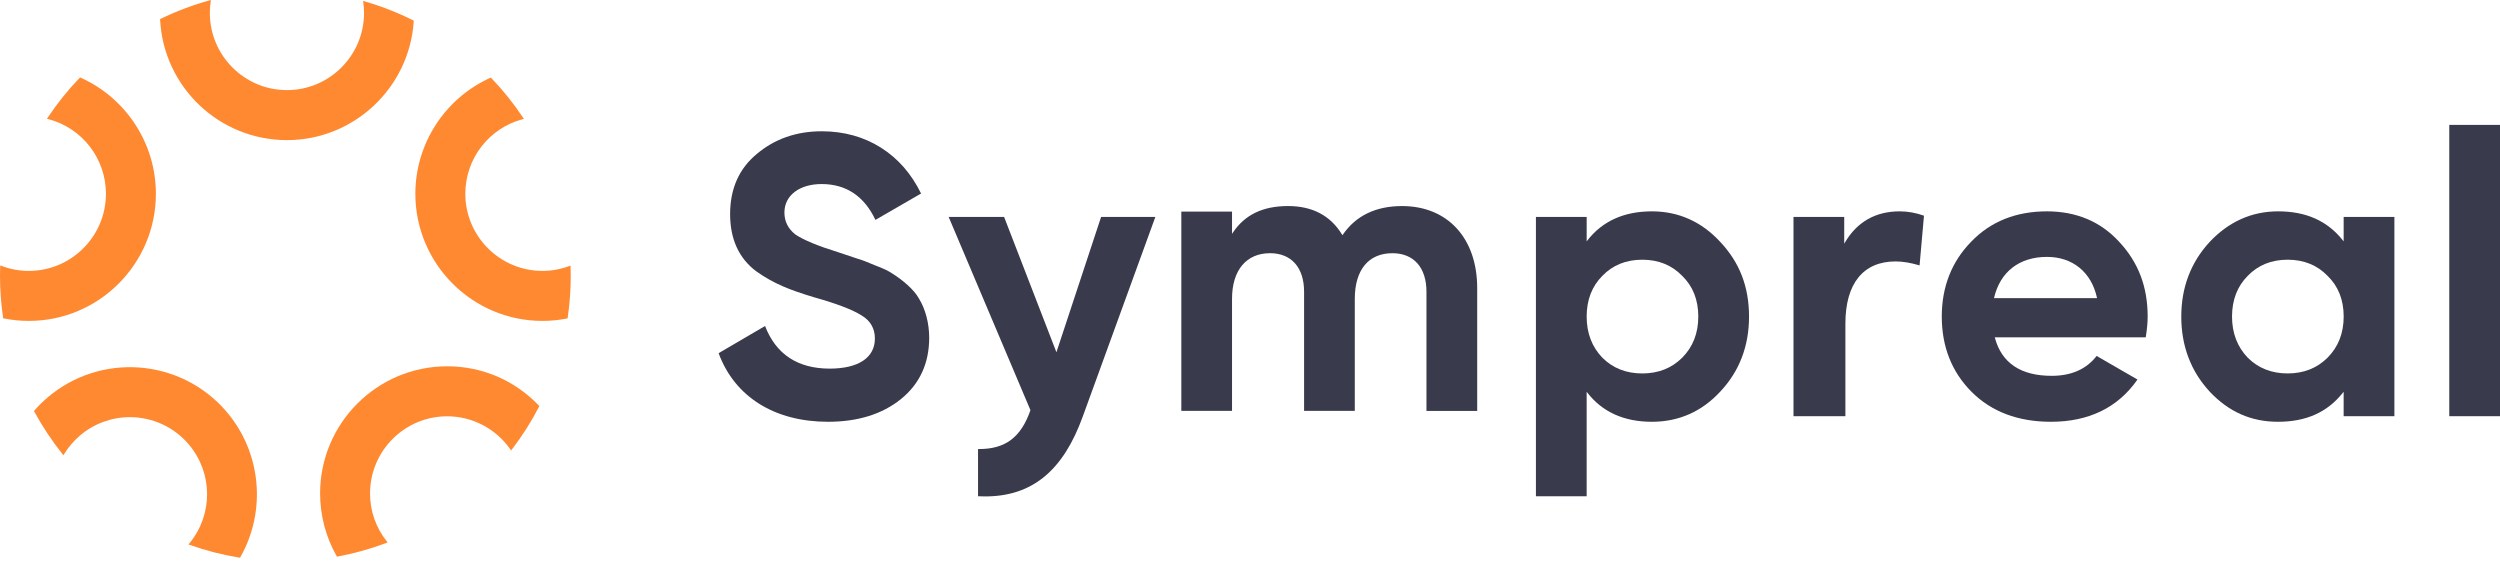
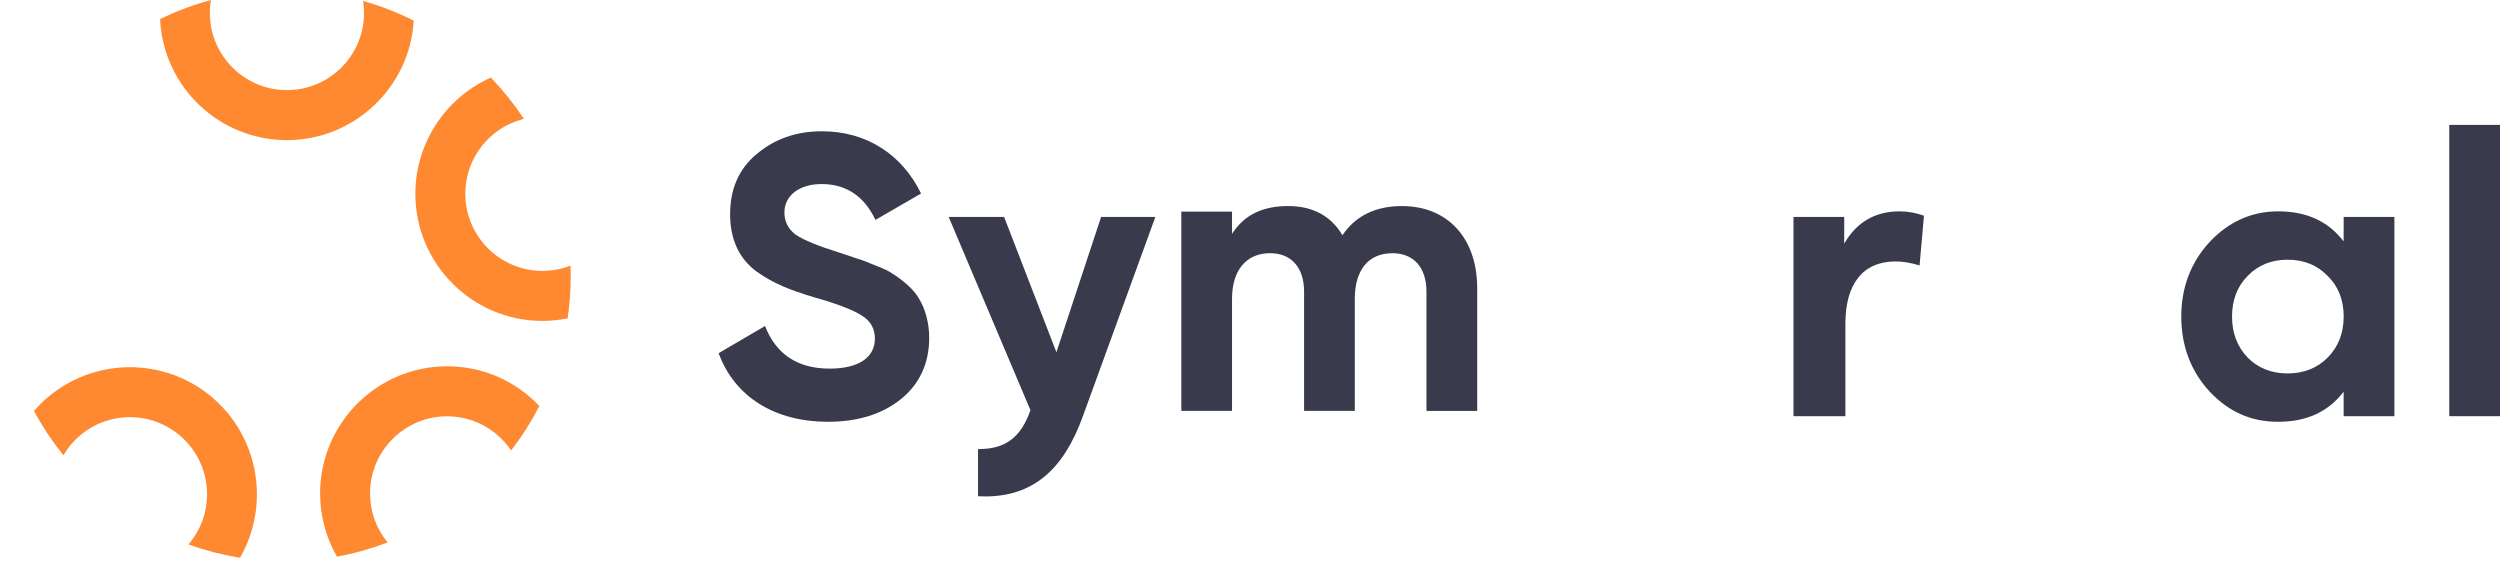
<svg xmlns="http://www.w3.org/2000/svg" width="182" height="41" viewBox="0 0 182 41" fill="none">
  <path d="M67.645 24.59C67.645 23.533 67.37 22.488 66.893 21.723C66.548 21.086 65.684 20.362 64.981 19.926C64.702 19.731 64.274 19.527 63.706 19.317C63.15 19.082 62.715 18.909 62.399 18.823L60.999 18.355C59.554 17.91 58.484 17.465 57.905 17.07C57.374 16.656 57.106 16.119 57.106 15.47C57.106 14.232 58.195 13.399 59.815 13.399C61.595 13.399 62.913 14.277 63.731 16.008L67.054 14.088C66.357 12.661 65.379 11.539 64.148 10.759C62.893 9.961 61.436 9.557 59.817 9.557C57.979 9.557 56.389 10.114 55.092 11.211C53.805 12.27 53.152 13.741 53.152 15.585C53.152 17.409 53.794 18.812 55.061 19.756C56.355 20.668 57.496 21.109 59.273 21.645C60.91 22.104 62.068 22.547 62.717 22.96C63.364 23.343 63.692 23.91 63.692 24.647C63.692 26.038 62.492 26.835 60.4 26.835C58.074 26.835 56.491 25.791 55.696 23.733L52.315 25.711C53.482 28.886 56.385 30.706 60.282 30.706C62.448 30.706 64.234 30.149 65.59 29.052C66.954 27.949 67.645 26.447 67.645 24.59Z" fill="#393B4D" />
  <path d="M78.827 30.318L84.11 15.793H80.16L76.907 25.644L76.876 25.562L73.099 15.793H69.062L75.017 29.862L75.013 29.873C74.319 31.845 73.195 32.691 71.267 32.691C71.245 32.691 71.223 32.691 71.201 32.691V36.126C71.375 36.135 71.546 36.14 71.714 36.14C75.131 36.14 77.398 34.278 78.827 30.318Z" fill="#393B4D" />
  <path d="M101.369 18.434C102.92 18.434 103.846 19.48 103.846 21.233V29.914H107.54V20.972C107.54 17.345 105.392 15.001 102.068 15.001C100.157 15.001 98.706 15.702 97.757 17.085L97.728 17.125L97.704 17.083C96.87 15.701 95.546 15 93.771 15C91.935 15 90.619 15.634 89.75 16.938L89.692 17.024V15.407H86V29.913H89.692V21.757C89.692 19.677 90.727 18.433 92.46 18.433C94.011 18.433 94.937 19.479 94.937 21.232V29.913H98.629V21.757C98.631 19.646 99.628 18.434 101.369 18.434Z" fill="#393B4D" />
-   <path d="M120.257 30.706C122.217 30.706 123.894 29.964 125.241 28.502C126.627 27.03 127.33 25.193 127.33 23.046C127.33 20.888 126.647 19.113 125.242 17.619C123.878 16.137 122.201 15.386 120.258 15.386C118.232 15.386 116.654 16.097 115.566 17.5L115.51 17.573V15.794H111.815V36.126H115.509V28.52L115.565 28.593C116.652 29.994 118.231 30.706 120.257 30.706ZM116.652 20.081C117.402 19.302 118.38 18.907 119.558 18.907C120.736 18.907 121.712 19.303 122.463 20.082C123.241 20.833 123.636 21.831 123.636 23.047C123.636 24.254 123.241 25.262 122.463 26.041C121.704 26.801 120.726 27.187 119.558 27.187C118.39 27.187 117.413 26.802 116.652 26.041C115.893 25.251 115.509 24.245 115.509 23.047C115.509 21.839 115.893 20.841 116.652 20.081Z" fill="#393B4D" />
-   <path d="M154.263 17.59C152.916 16.127 151.151 15.386 149.016 15.386C146.764 15.386 144.912 16.128 143.507 17.591C142.083 19.044 141.361 20.88 141.361 23.046C141.361 25.241 142.092 27.086 143.535 28.53C144.979 29.974 146.919 30.706 149.307 30.706C152.068 30.706 154.188 29.672 155.609 27.63L152.634 25.912C151.896 26.872 150.797 27.36 149.366 27.36C147.115 27.36 145.725 26.431 145.23 24.598L145.219 24.558H156.21C156.308 23.928 156.35 23.474 156.35 23.046C156.35 20.868 155.667 19.083 154.263 17.59ZM145.163 21.707L145.172 21.669C145.615 19.783 147.016 18.702 149.017 18.702C150.887 18.702 152.248 19.811 152.658 21.669L152.666 21.706H145.163V21.707Z" fill="#393B4D" />
  <path d="M174.312 30.299V15.793H170.618V17.571L170.562 17.5C169.43 16.077 167.887 15.386 165.842 15.386C163.928 15.386 162.25 16.137 160.857 17.619C159.491 19.102 158.797 20.928 158.797 23.046C158.797 25.183 159.49 27.018 160.857 28.502C162.252 29.985 163.881 30.706 165.841 30.706C167.886 30.706 169.43 30.014 170.561 28.591L170.617 28.521V30.299H174.312ZM169.445 26.04C168.686 26.8 167.709 27.186 166.541 27.186C165.374 27.186 164.396 26.801 163.636 26.04C162.877 25.251 162.492 24.244 162.492 23.046C162.492 21.839 162.877 20.841 163.636 20.081C164.386 19.302 165.363 18.907 166.541 18.907C167.719 18.907 168.695 19.303 169.446 20.082C170.224 20.833 170.62 21.829 170.62 23.047C170.62 24.253 170.224 25.26 169.445 26.04Z" fill="#393B4D" />
  <path d="M182.001 9.092H178.307V30.299H182.001V9.092Z" fill="#393B4D" />
  <path d="M138.001 19.032C138.516 19.032 139.103 19.129 139.745 19.322L140.066 15.703C139.48 15.493 138.886 15.386 138.302 15.386C136.544 15.386 135.204 16.144 134.318 17.641L134.259 17.74V15.794H130.566V30.3H134.345V23.564C134.346 20.64 135.644 19.032 138.001 19.032Z" fill="#393B4D" />
  <path d="M30.12 1.545L30.123 1.504L30.085 1.485C28.945 0.912 27.747 0.444 26.525 0.092L26.433 0.065L26.445 0.16C26.482 0.424 26.501 0.688 26.501 0.944C26.501 4.04 23.983 6.56 20.889 6.56C17.795 6.56 15.277 4.04 15.277 0.944C15.277 0.66 15.298 0.375 15.341 0.095L15.358 0L15.265 0.026C14.035 0.364 12.833 0.817 11.69 1.375L11.652 1.394L11.655 1.435C11.912 6.351 15.969 10.201 20.891 10.201C25.753 10.201 29.807 6.399 30.12 1.545Z" fill="#FF8931" />
  <path d="M41.539 19.421L41.537 19.333L41.455 19.364C40.824 19.601 40.162 19.721 39.487 19.721C36.393 19.721 33.875 17.201 33.875 14.105C33.875 11.559 35.593 9.327 38.053 8.676L38.138 8.653L38.09 8.581C37.403 7.547 36.621 6.57 35.764 5.678L35.734 5.646L35.694 5.665C32.379 7.162 30.238 10.476 30.238 14.106C30.238 19.21 34.387 23.362 39.487 23.362C40.087 23.362 40.689 23.303 41.276 23.187L41.32 23.179L41.327 23.135C41.476 22.124 41.551 21.095 41.551 20.074C41.551 19.856 41.546 19.639 41.539 19.421Z" fill="#FF8931" />
  <path d="M32.552 26.666C27.452 26.666 23.303 30.817 23.303 35.922C23.303 37.522 23.719 39.1 24.508 40.486L24.53 40.525L24.573 40.517C25.787 40.293 26.987 39.957 28.14 39.519L28.221 39.489L28.167 39.422C27.364 38.416 26.939 37.206 26.939 35.922C26.939 32.825 29.457 30.306 32.551 30.306C34.385 30.306 36.108 31.21 37.16 32.723L37.209 32.794L37.262 32.725C38.015 31.744 38.682 30.693 39.246 29.601L39.266 29.561L39.235 29.528C37.472 27.684 35.098 26.666 32.552 26.666Z" fill="#FF8931" />
  <path d="M3.43 28.963C3.106 29.243 2.792 29.553 2.5 29.888L2.472 29.92L2.493 29.959C3.083 31.05 3.779 32.097 4.561 33.073L4.617 33.142L4.664 33.066C4.971 32.561 5.355 32.11 5.802 31.724C6.817 30.85 8.116 30.369 9.456 30.369C11.097 30.369 12.649 31.081 13.716 32.322C15.505 34.406 15.532 37.451 13.779 39.566L13.722 39.635L13.806 39.666C14.98 40.084 16.199 40.397 17.431 40.597L17.474 40.604L17.495 40.566C19.423 37.173 19.014 32.906 16.474 29.951C13.148 26.079 7.297 25.637 3.43 28.963Z" fill="#FF8931" />
-   <path d="M11.349 14.106C11.349 10.464 9.198 7.146 5.868 5.653L5.828 5.636L5.797 5.668C4.938 6.561 4.155 7.539 3.467 8.572L3.418 8.646L3.503 8.669C5.982 9.31 7.712 11.545 7.712 14.106C7.712 17.202 5.194 19.722 2.1 19.722C1.413 19.722 0.738 19.598 0.096 19.351L0.014 19.319L0.012 19.407C0.004 19.656 0 19.875 0 20.075C0 21.092 0.075 22.12 0.224 23.128L0.231 23.172L0.275 23.18C0.874 23.301 1.489 23.362 2.101 23.362C7.201 23.362 11.349 19.21 11.349 14.106Z" fill="#FF8931" />
</svg>